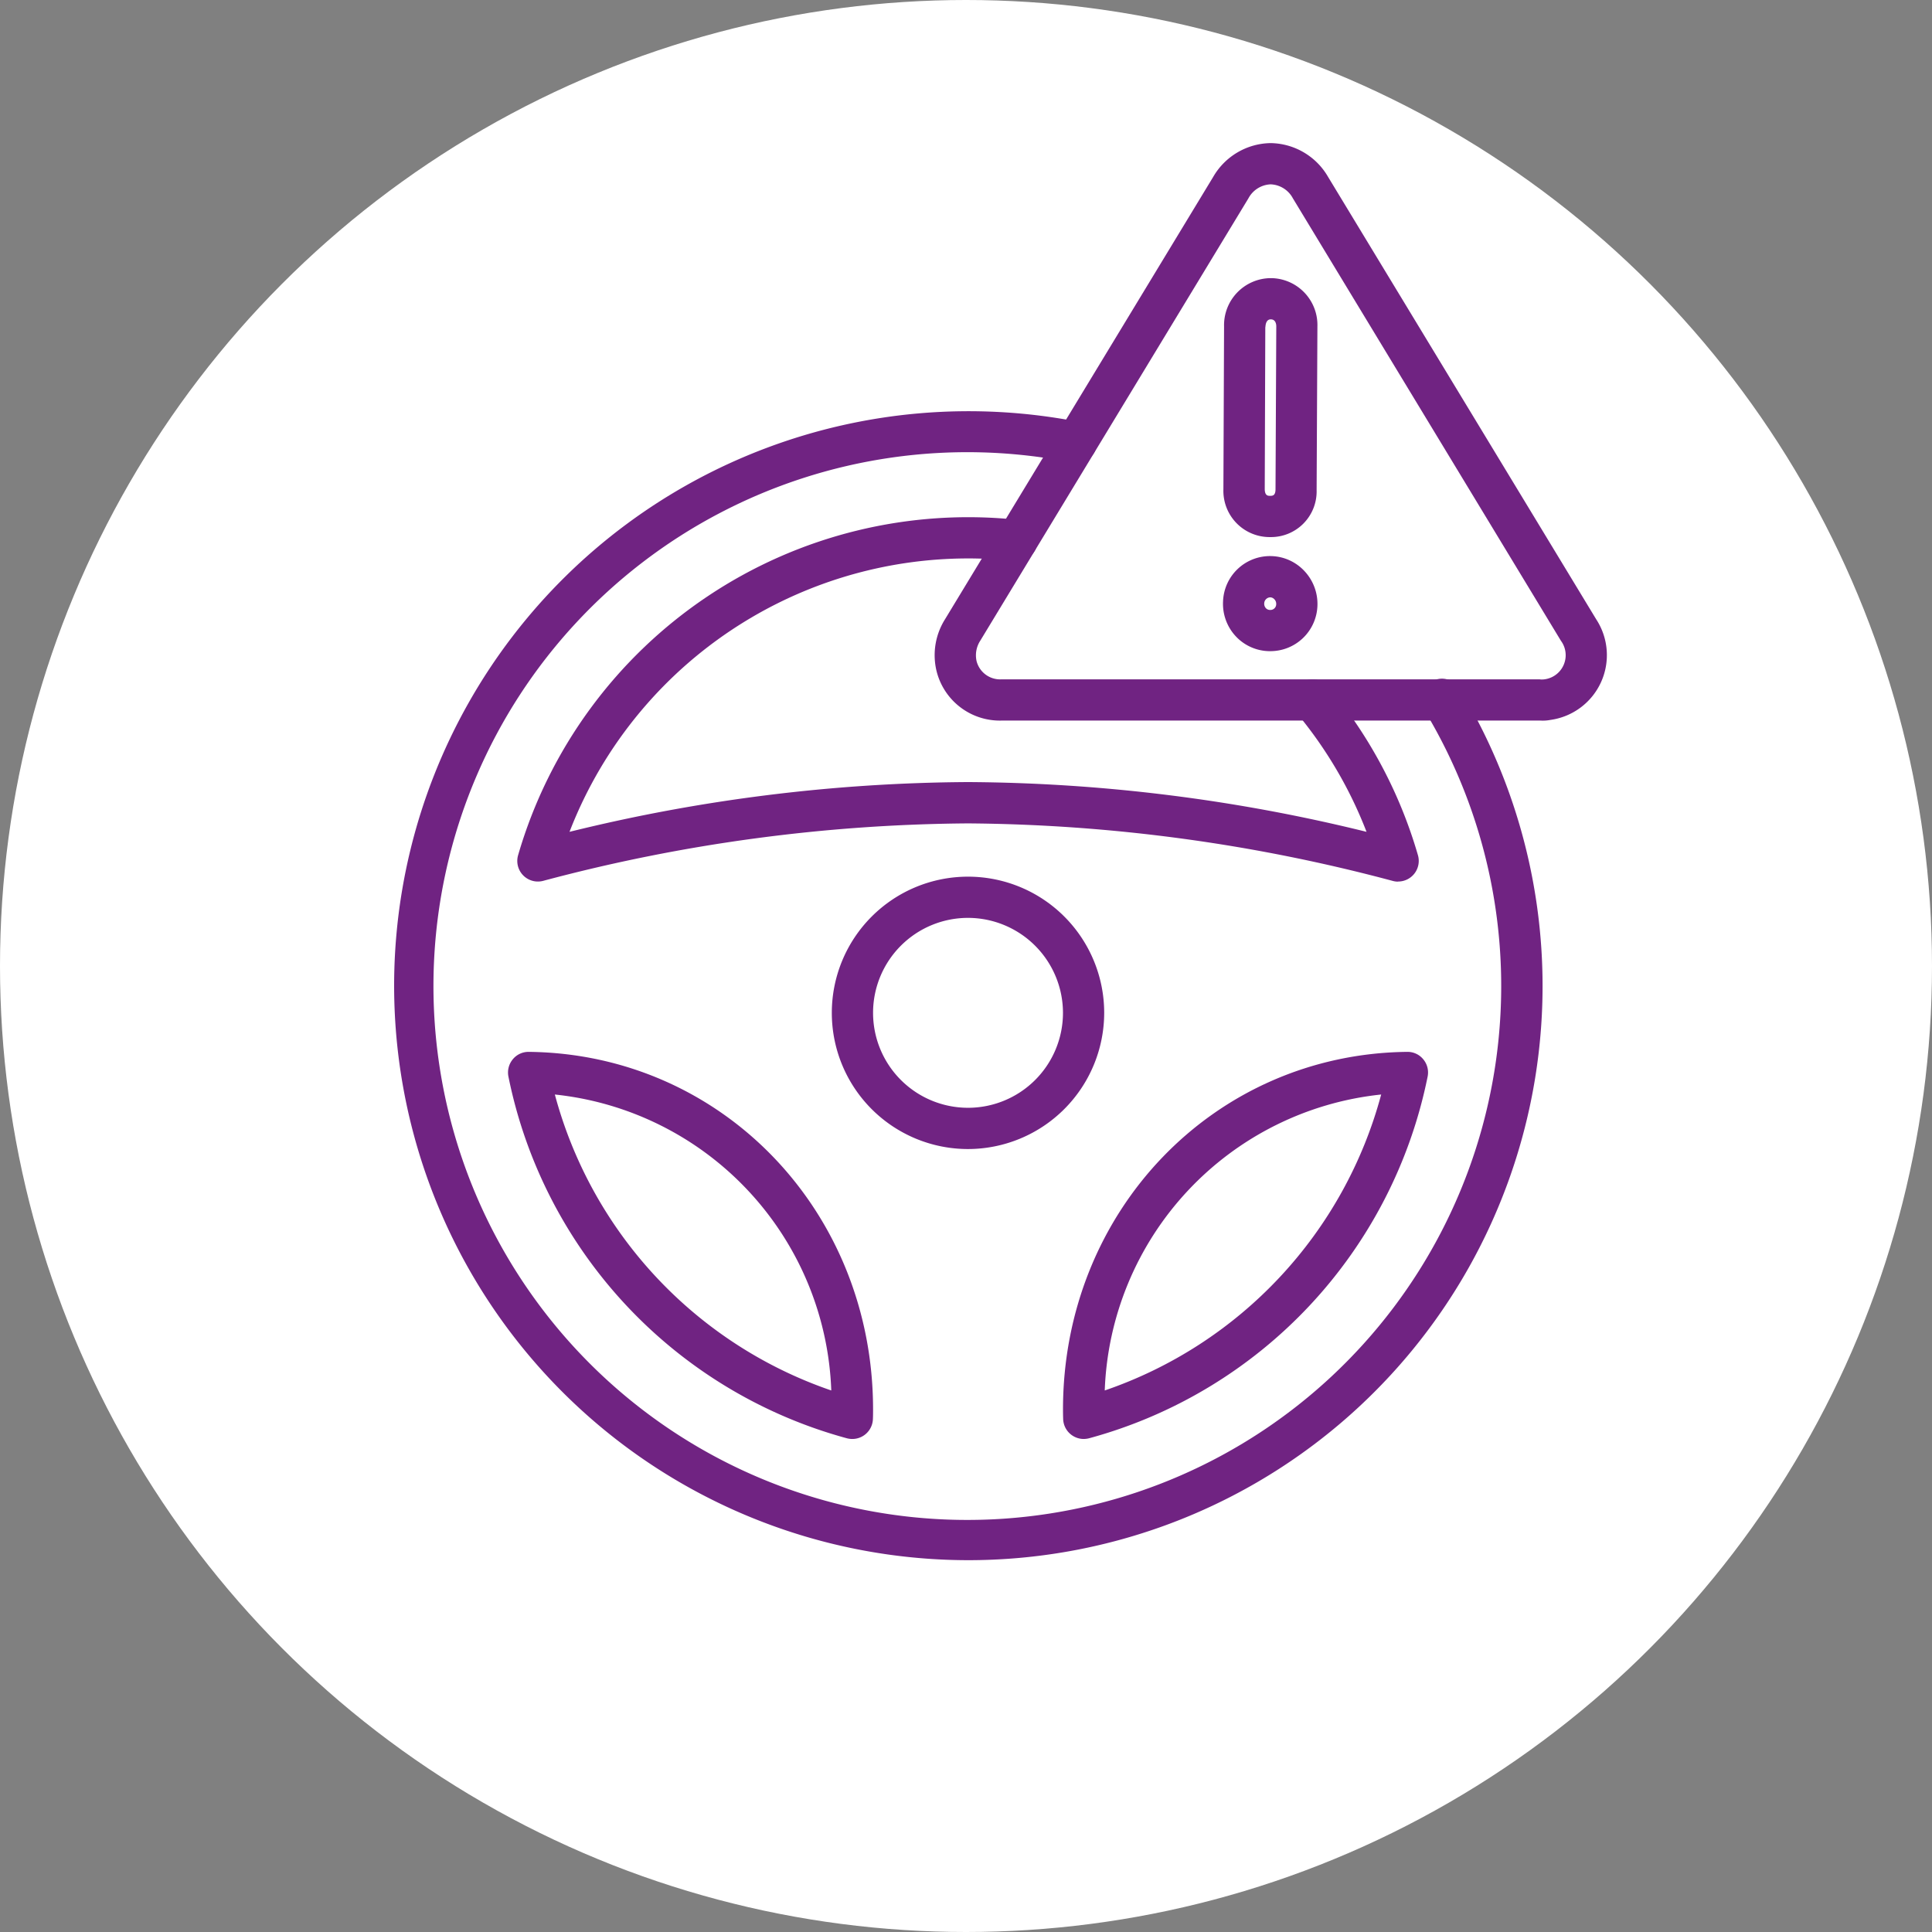
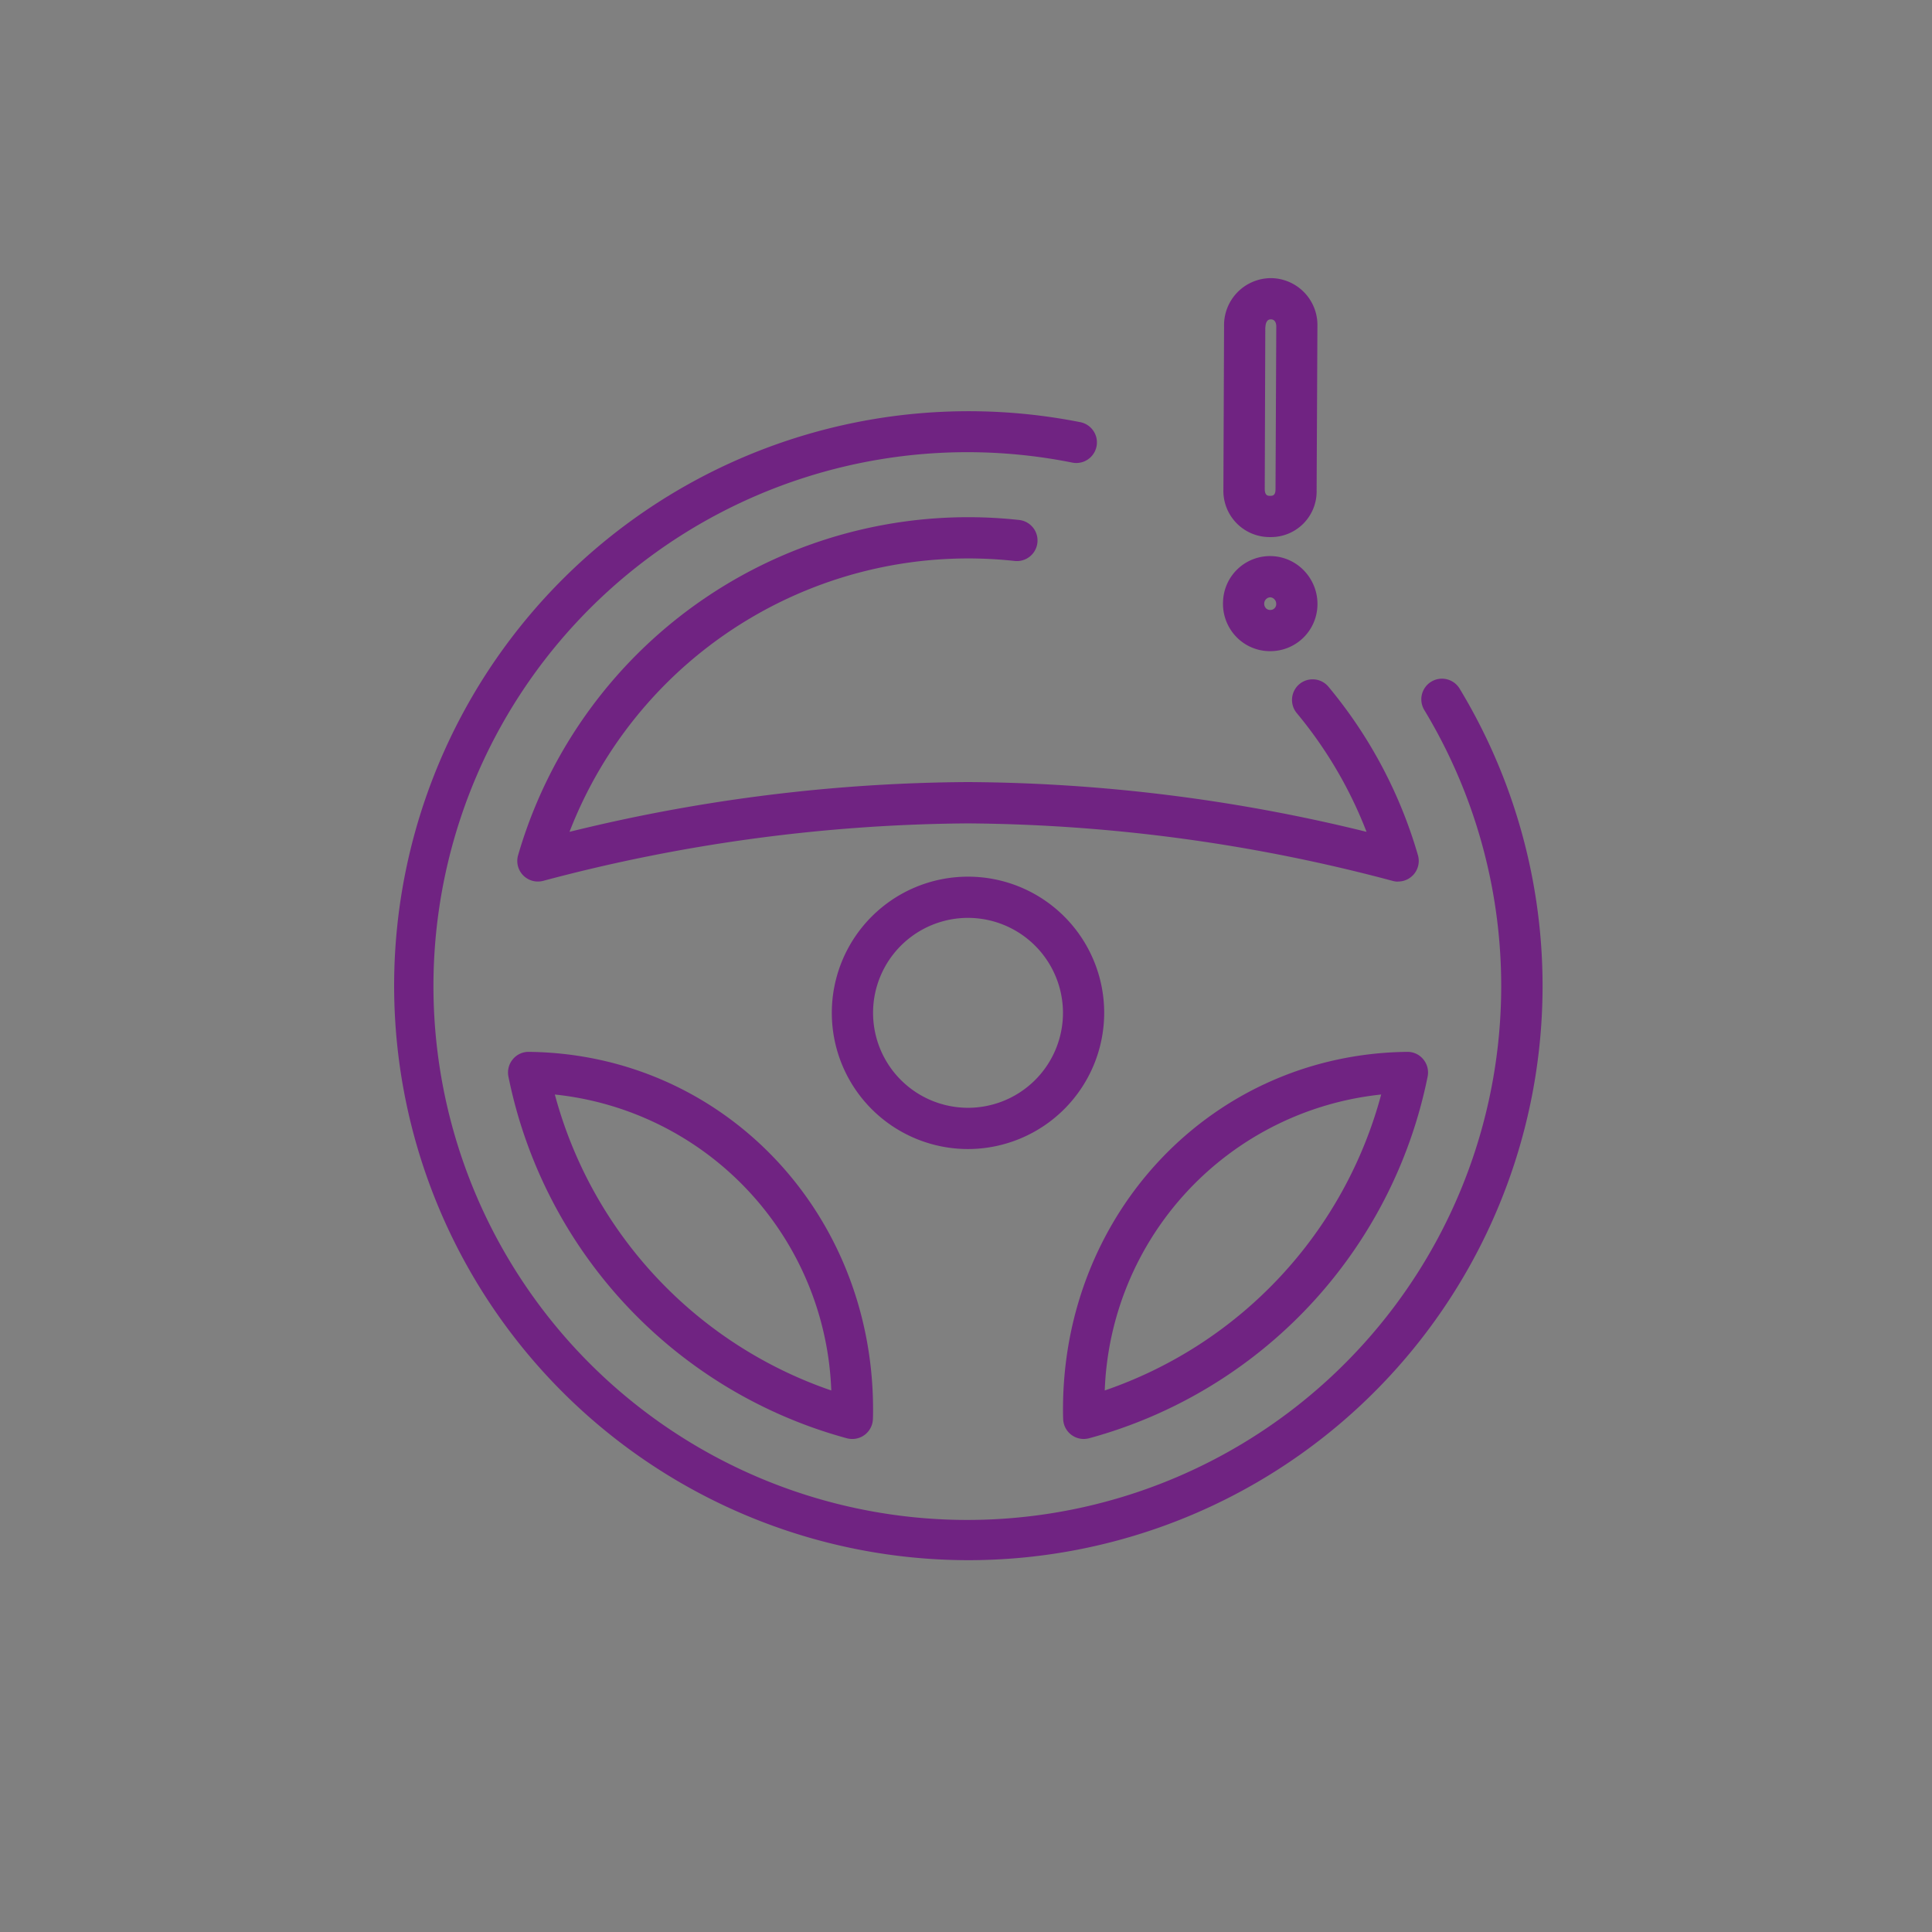
<svg xmlns="http://www.w3.org/2000/svg" width="108" height="108" viewBox="0 0 108 108">
  <rect x="0" y="0" width="108" height="108" fill="#808080" stroke="none" />
  <defs>
    <clipPath id="clip-path">
      <rect id="Rectangle_187" data-name="Rectangle 187" width="67.818" height="79.215" transform="translate(0 0)" fill="none" />
    </clipPath>
  </defs>
  <g id="Groupe_306" data-name="Groupe 306" transform="translate(-984 -1242)">
-     <circle id="Ellipse_13" data-name="Ellipse 13" cx="54" cy="54" r="54" transform="translate(984 1242)" fill="#fff" />
    <g id="Groupe_277" data-name="Groupe 277" transform="translate(1006 1250)">
      <g id="Groupe_276" data-name="Groupe 276" clip-path="url(#clip-path)">
-         <path id="Tracé_360" data-name="Tracé 360" d="M44.729,32.281H33.973a3.646,3.646,0,0,1-3.631-2.818,3.77,3.77,0,0,1,.486-2.847L45.817,1.891A3.772,3.772,0,0,1,49.03,0h0A3.767,3.767,0,0,1,52.24,1.888L67.226,26.615a3.657,3.657,0,0,1-2.557,5.629,2.2,2.2,0,0,1-.548.037Zm19.36-2.3a1.686,1.686,0,0,0,.186,0,1.359,1.359,0,0,0,.98-2.164L50.27,3.082a1.469,1.469,0,0,0-1.239-.777h0a1.475,1.475,0,0,0-1.243.781L32.8,27.811a1.5,1.5,0,0,0-.206,1.158,1.36,1.36,0,0,0,1.38,1.007H64.089Z" fill="#702382" />
        <path id="Tracé_361" data-name="Tracé 361" d="M49,22.023h-.059a2.584,2.584,0,0,1-2.552-2.671l.037-9.086v-.024a2.628,2.628,0,0,1,2.6-2.694h.062a2.622,2.622,0,0,1,2.556,2.7L51.6,19.4A2.553,2.553,0,0,1,49,22.023m-.269-11.735L48.7,19.341c.005.371.178.375.292.377.161,0,.3-.021.31-.348l.043-9.124c0-.137-.042-.388-.3-.394h-.008c-.245,0-.292.268-.3.436" fill="#702382" />
        <path id="Tracé_362" data-name="Tracé 362" d="M49.008,28.4h-.064a2.613,2.613,0,0,1-1.862-.829,2.659,2.659,0,0,1-.713-1.946,2.628,2.628,0,0,1,4.559-1.693,2.687,2.687,0,0,1,.717,1.943A2.631,2.631,0,0,1,49.008,28.4M49,25.392a.349.349,0,0,0-.329.333.358.358,0,0,0,.093.272.316.316,0,0,0,.232.1.325.325,0,0,0,.345-.329.362.362,0,0,0-.1-.265.335.335,0,0,0-.233-.112Z" fill="#702382" />
        <path id="Tracé_363" data-name="Tracé 363" d="M32.113,79.215A32.114,32.114,0,1,1,38.391,15.6a1.152,1.152,0,1,1-.449,2.26A29.844,29.844,0,1,0,57.621,31.693a1.152,1.152,0,1,1,1.971-1.2A32.1,32.1,0,0,1,32.113,79.215m6.47-6.775a1.154,1.154,0,0,1-1.152-1.114c-.006-.186-.009-.364-.009-.533,0-11.093,8.451-19.875,19.24-19.993a1.131,1.131,0,0,1,.9.416,1.151,1.151,0,0,1,.245.959A26.356,26.356,0,0,1,38.881,72.4a1.213,1.213,0,0,1-.3.039M55.209,53.184A17.265,17.265,0,0,0,39.756,69.728,24.078,24.078,0,0,0,55.209,53.184M25.642,72.44a1.213,1.213,0,0,1-.3-.039A26.36,26.36,0,0,1,6.42,52.176a1.154,1.154,0,0,1,.245-.96,1.134,1.134,0,0,1,.9-.416c10.789.118,19.24,8.9,19.24,19.993,0,.169,0,.346-.009.533a1.152,1.152,0,0,1-1.152,1.114M9.016,53.184A24.082,24.082,0,0,0,24.469,69.728,17.265,17.265,0,0,0,9.016,53.184m47.138-11.9a1.125,1.125,0,0,1-.287-.037,94.472,94.472,0,0,0-23.754-3.219A94.463,94.463,0,0,0,8.357,41.242,1.152,1.152,0,0,1,6.964,39.8,26.2,26.2,0,0,1,34.971,21.067a1.152,1.152,0,1,1-.25,2.291A23.9,23.9,0,0,0,9.836,38.5a95.053,95.053,0,0,1,22.277-2.782A95.022,95.022,0,0,1,54.39,38.5a23.757,23.757,0,0,0-3.9-6.637,1.152,1.152,0,1,1,1.773-1.472,26,26,0,0,1,5,9.413,1.152,1.152,0,0,1-1.106,1.474" fill="#702382" />
        <path id="Tracé_364" data-name="Tracé 364" d="M32.112,56.232a7.613,7.613,0,1,1,7.613-7.613,7.622,7.622,0,0,1-7.613,7.613m0-12.922a5.308,5.308,0,1,0,5.309,5.309,5.315,5.315,0,0,0-5.309-5.309" fill="#702382" />
      </g>
    </g>
  </g>
</svg>